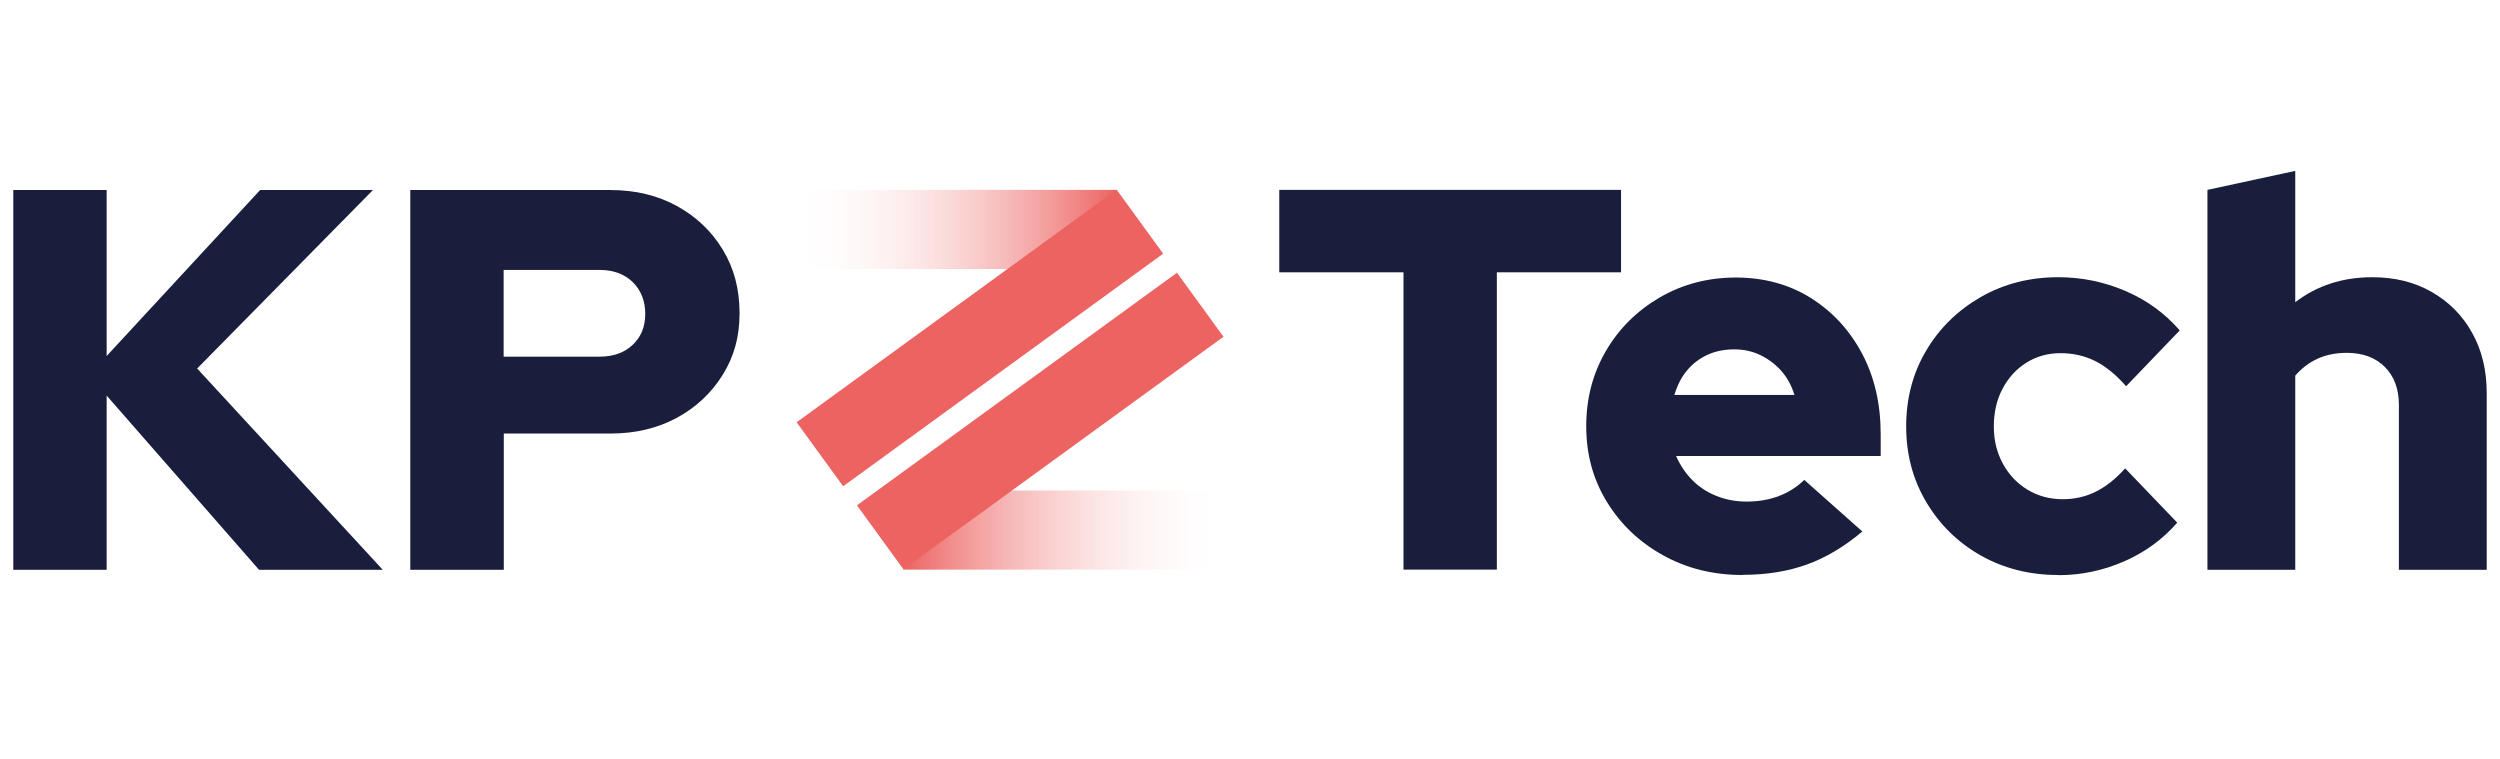
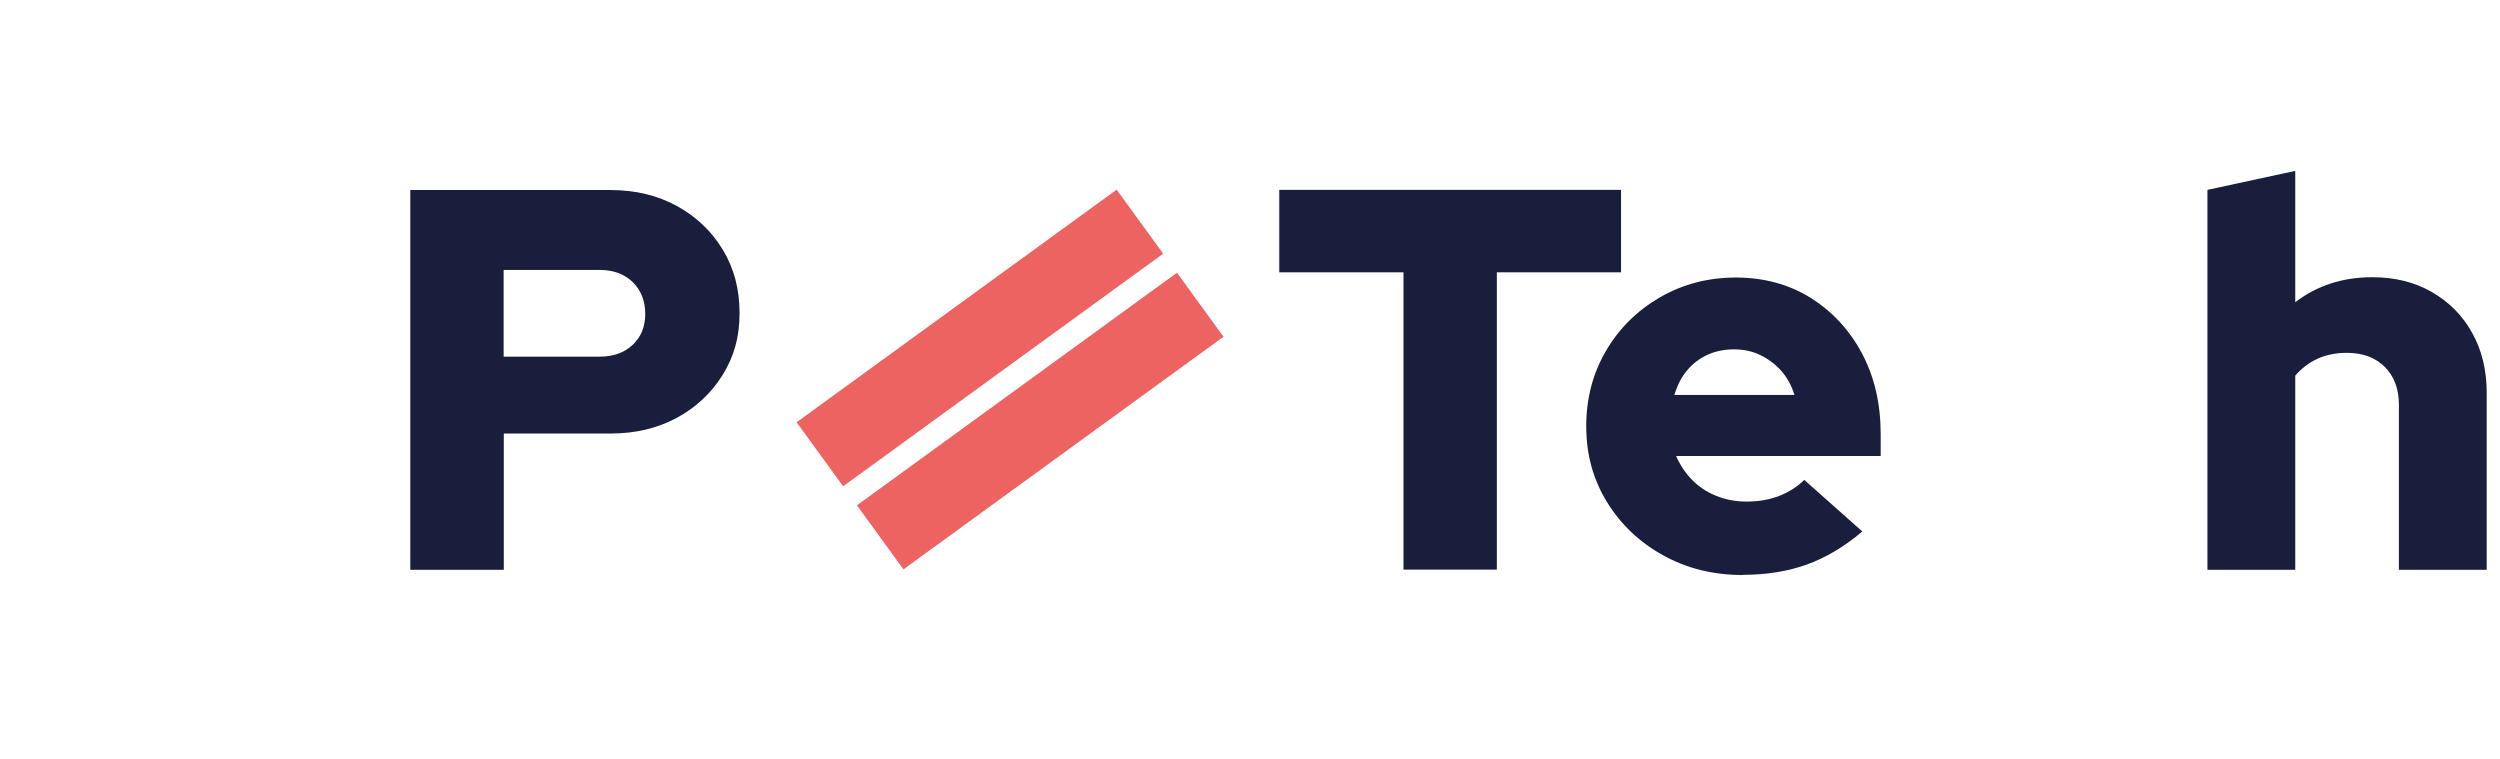
<svg xmlns="http://www.w3.org/2000/svg" xmlns:xlink="http://www.w3.org/1999/xlink" viewBox="0 0 158 48">
  <linearGradient id="a" gradientUnits="userSpaceOnUse" x1="77.83" x2="57.1" y1="33.5" y2="33.5">
    <stop offset="0" stop-color="#fff" stop-opacity="0" />
    <stop offset="1" stop-color="#ec6361" />
  </linearGradient>
  <linearGradient id="b" x1="49.83" x2="70.56" xlink:href="#a" y1="14.5" y2="14.5" />
  <g fill="#191e3c">
-     <path d="m.84 36.01v-24h5.9v10.49l9.7-10.49h7.13l-11.11 11.28 11.73 12.72h-7.82l-9.63-11.01v11.01z" />
    <path d="m25.93 36.01v-24h12.65c1.58 0 2.98.34 4.2 1.01s2.19 1.59 2.9 2.76 1.06 2.5 1.06 4.01-.35 2.74-1.06 3.89-1.68 2.06-2.91 2.73c-1.23.66-2.63.99-4.18.99h-6.75v8.61h-5.9zm5.9-13.47h6.07c.87 0 1.56-.25 2.09-.75s.79-1.15.79-1.95-.26-1.49-.79-2.01c-.53-.51-1.22-.77-2.09-.77h-6.07v5.49z" />
    <path d="m88.7 36v-18.79h-7.85v-5.21h21.6v5.21h-7.85v18.79z" />
    <path d="m110.12 36.34c-1.85 0-3.53-.42-5.02-1.25-1.5-.83-2.68-1.96-3.55-3.38s-1.3-3-1.3-4.77.42-3.35 1.25-4.77 1.97-2.54 3.41-3.38c1.44-.83 3.04-1.25 4.8-1.25s3.36.43 4.73 1.29 2.45 2.03 3.24 3.51c.79 1.49 1.18 3.19 1.18 5.11v1.37h-12.93c.25.57.59 1.08 1.01 1.51s.93.77 1.53 1.01c.59.24 1.23.36 1.92.36.75 0 1.44-.12 2.06-.36s1.14-.58 1.58-1.01l3.67 3.26c-1.14.96-2.31 1.66-3.51 2.09s-2.55.65-4.06.65zm-4.29-11.38h7.58c-.18-.59-.46-1.1-.84-1.53-.38-.42-.82-.75-1.32-.99s-1.05-.36-1.65-.36-1.18.11-1.68.34-.93.55-1.29.98c-.36.42-.62.94-.81 1.56z" />
-     <path d="m130.08 36.34c-1.81 0-3.43-.41-4.89-1.23-1.45-.82-2.6-1.95-3.45-3.38s-1.27-3.02-1.27-4.78.42-3.38 1.27-4.8c.84-1.42 1.99-2.54 3.45-3.38 1.45-.83 3.08-1.25 4.89-1.25 1.49 0 2.9.29 4.25.87s2.49 1.41 3.43 2.49l-3.39 3.53c-.64-.73-1.29-1.26-1.95-1.59s-1.39-.5-2.19-.5-1.52.2-2.16.6-1.14.95-1.51 1.65-.55 1.49-.55 2.38.19 1.65.57 2.35.9 1.25 1.56 1.65 1.41.6 2.23.6c.75 0 1.45-.16 2.09-.48s1.26-.81 1.85-1.47l3.29 3.43c-.91 1.05-2.03 1.87-3.36 2.45s-2.71.87-4.15.87z" />
    <path d="m139.51 36v-24l5.55-1.2v8.3c1.37-1.05 2.99-1.58 4.87-1.58 1.42 0 2.67.31 3.75.93s1.94 1.47 2.55 2.57c.62 1.1.93 2.37.93 3.81v11.18h-5.55v-10.42c0-1.01-.3-1.81-.89-2.4s-1.39-.89-2.4-.89c-.71 0-1.33.13-1.87.38s-1 .61-1.39 1.06v12.27h-5.55z" />
  </g>
-   <path d="m57.1 31h20.73v5h-20.73z" fill="url(#a)" />
-   <path d="m49.83 12h20.73v5h-20.73z" fill="url(#b)" />
  <path d="m49.42 18.87h25v5h-25z" fill="#ec6361" transform="matrix(.809 -.588 .588 .809 -.73 40.48)" />
  <path d="m53.24 24.13h25v5h-25z" fill="#ec6361" transform="matrix(.809 -.588 .588 .809 -3.1 43.72)" />
</svg>